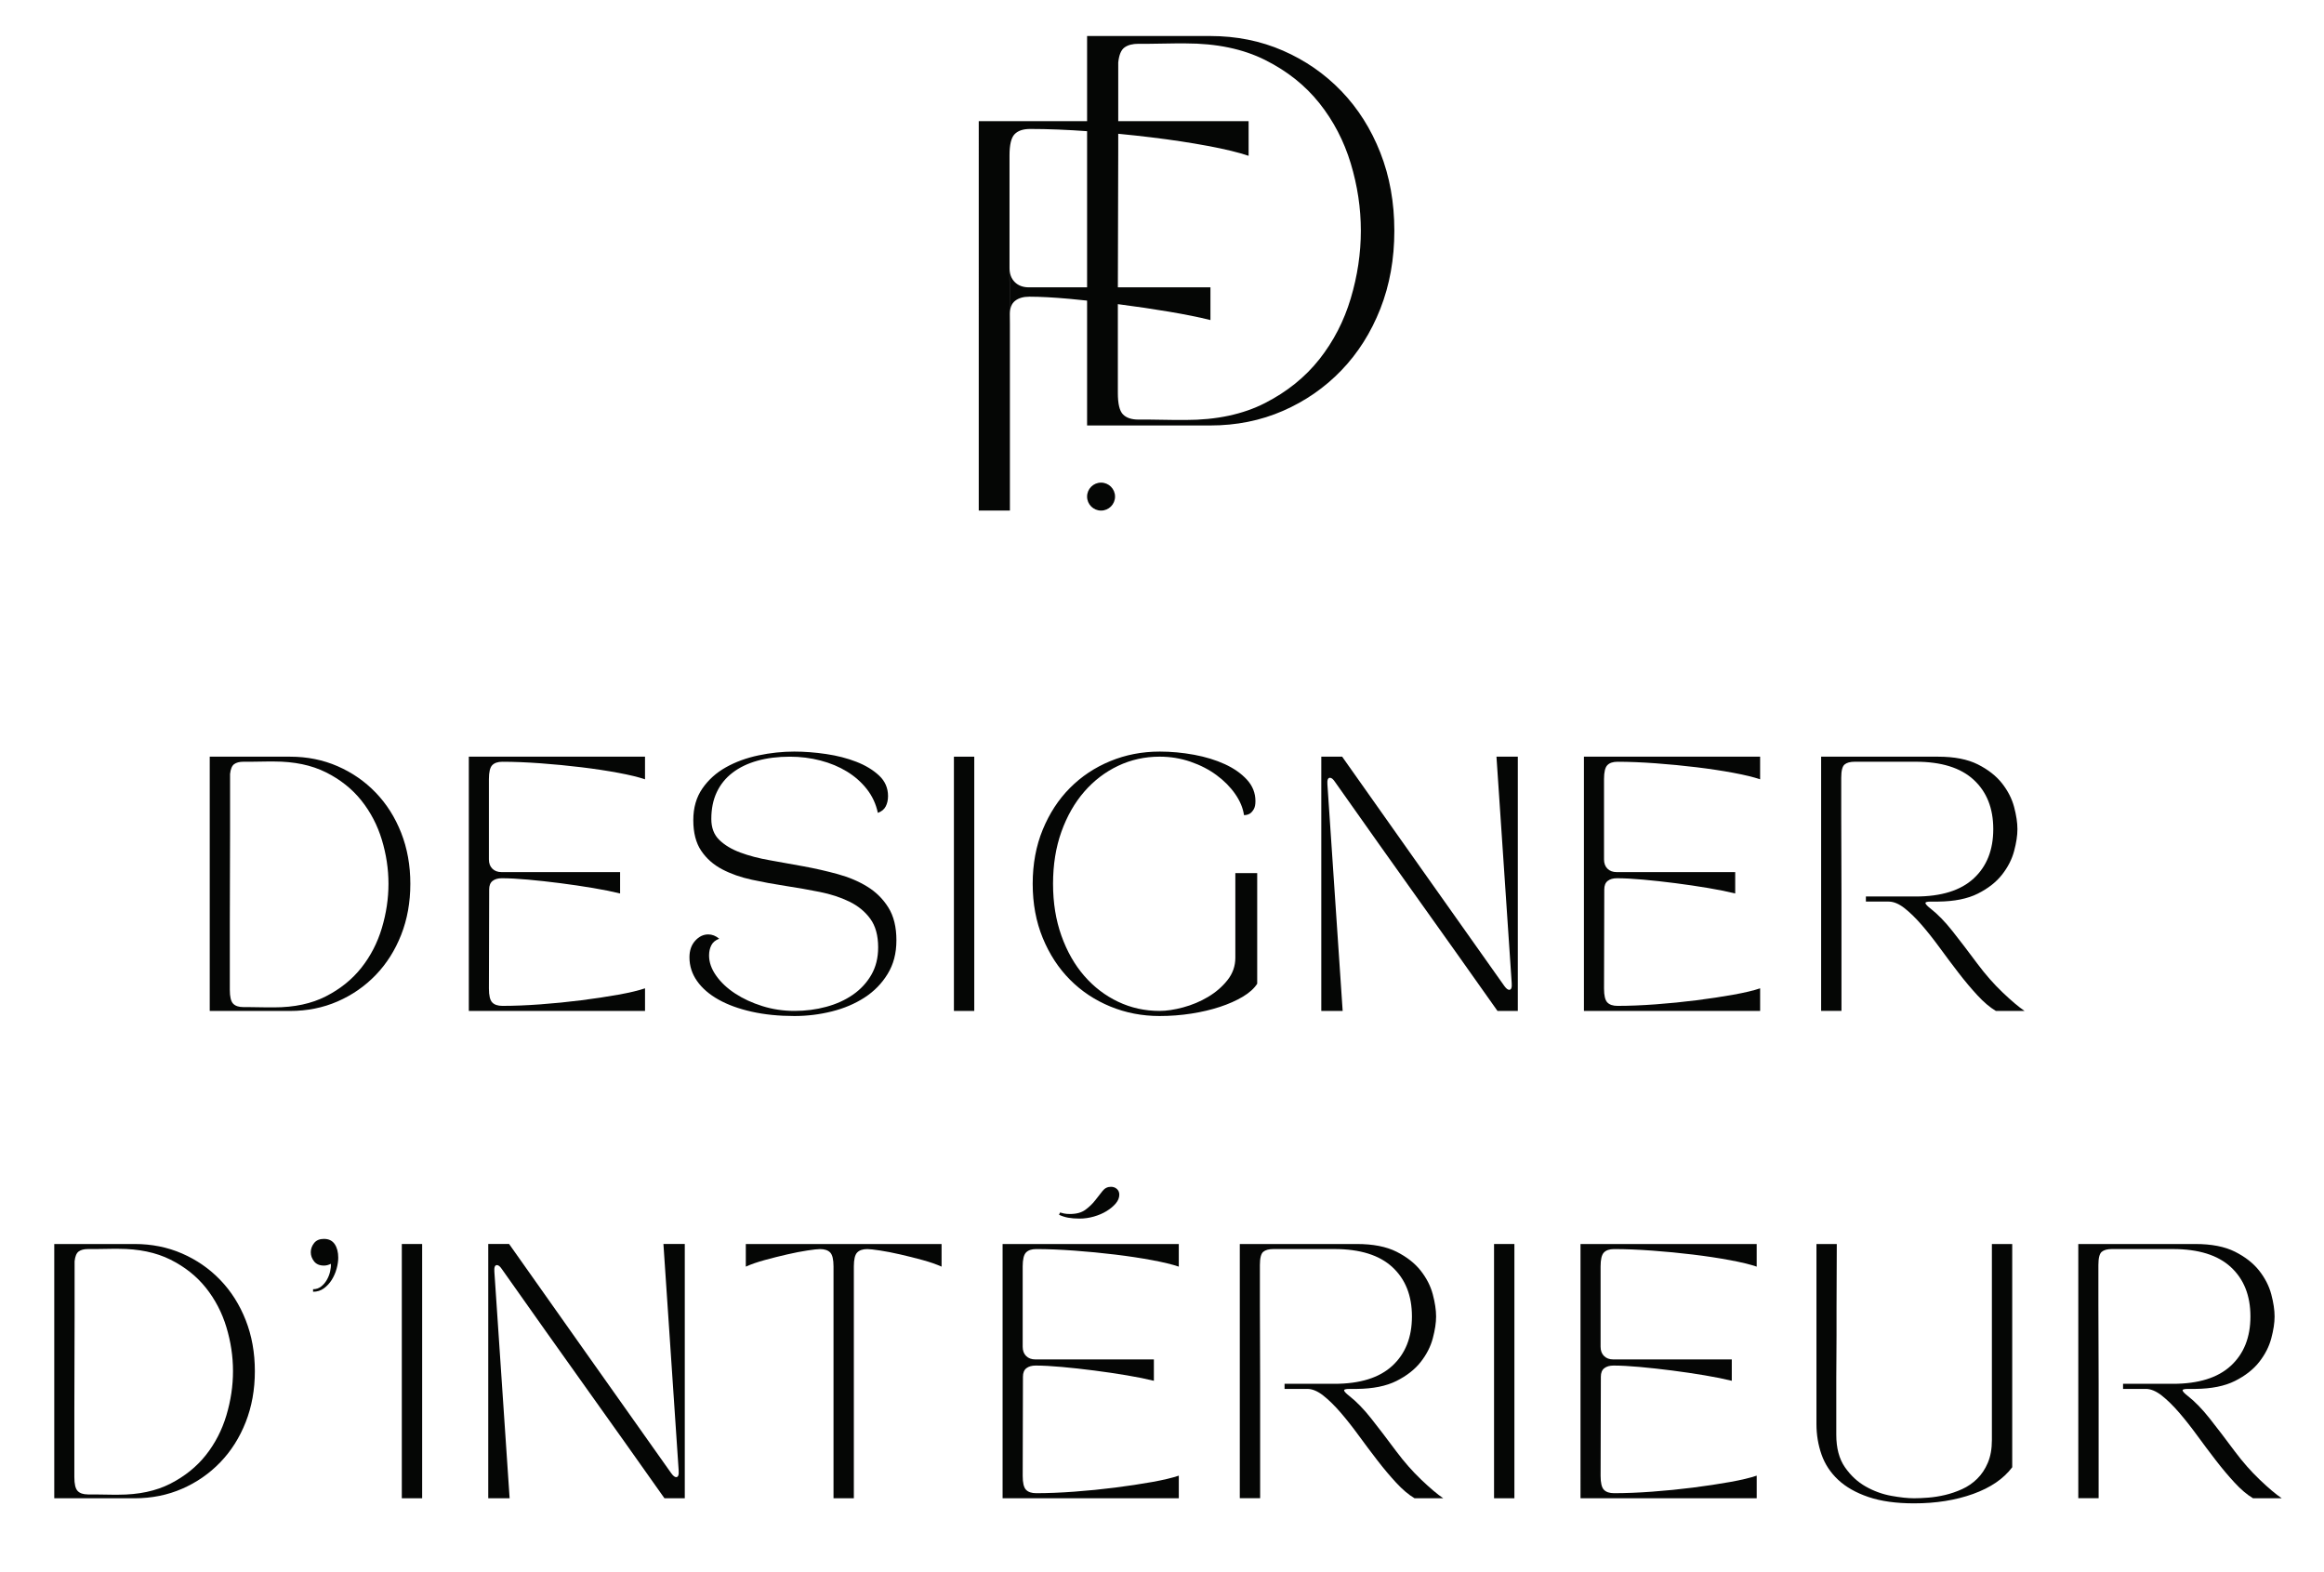
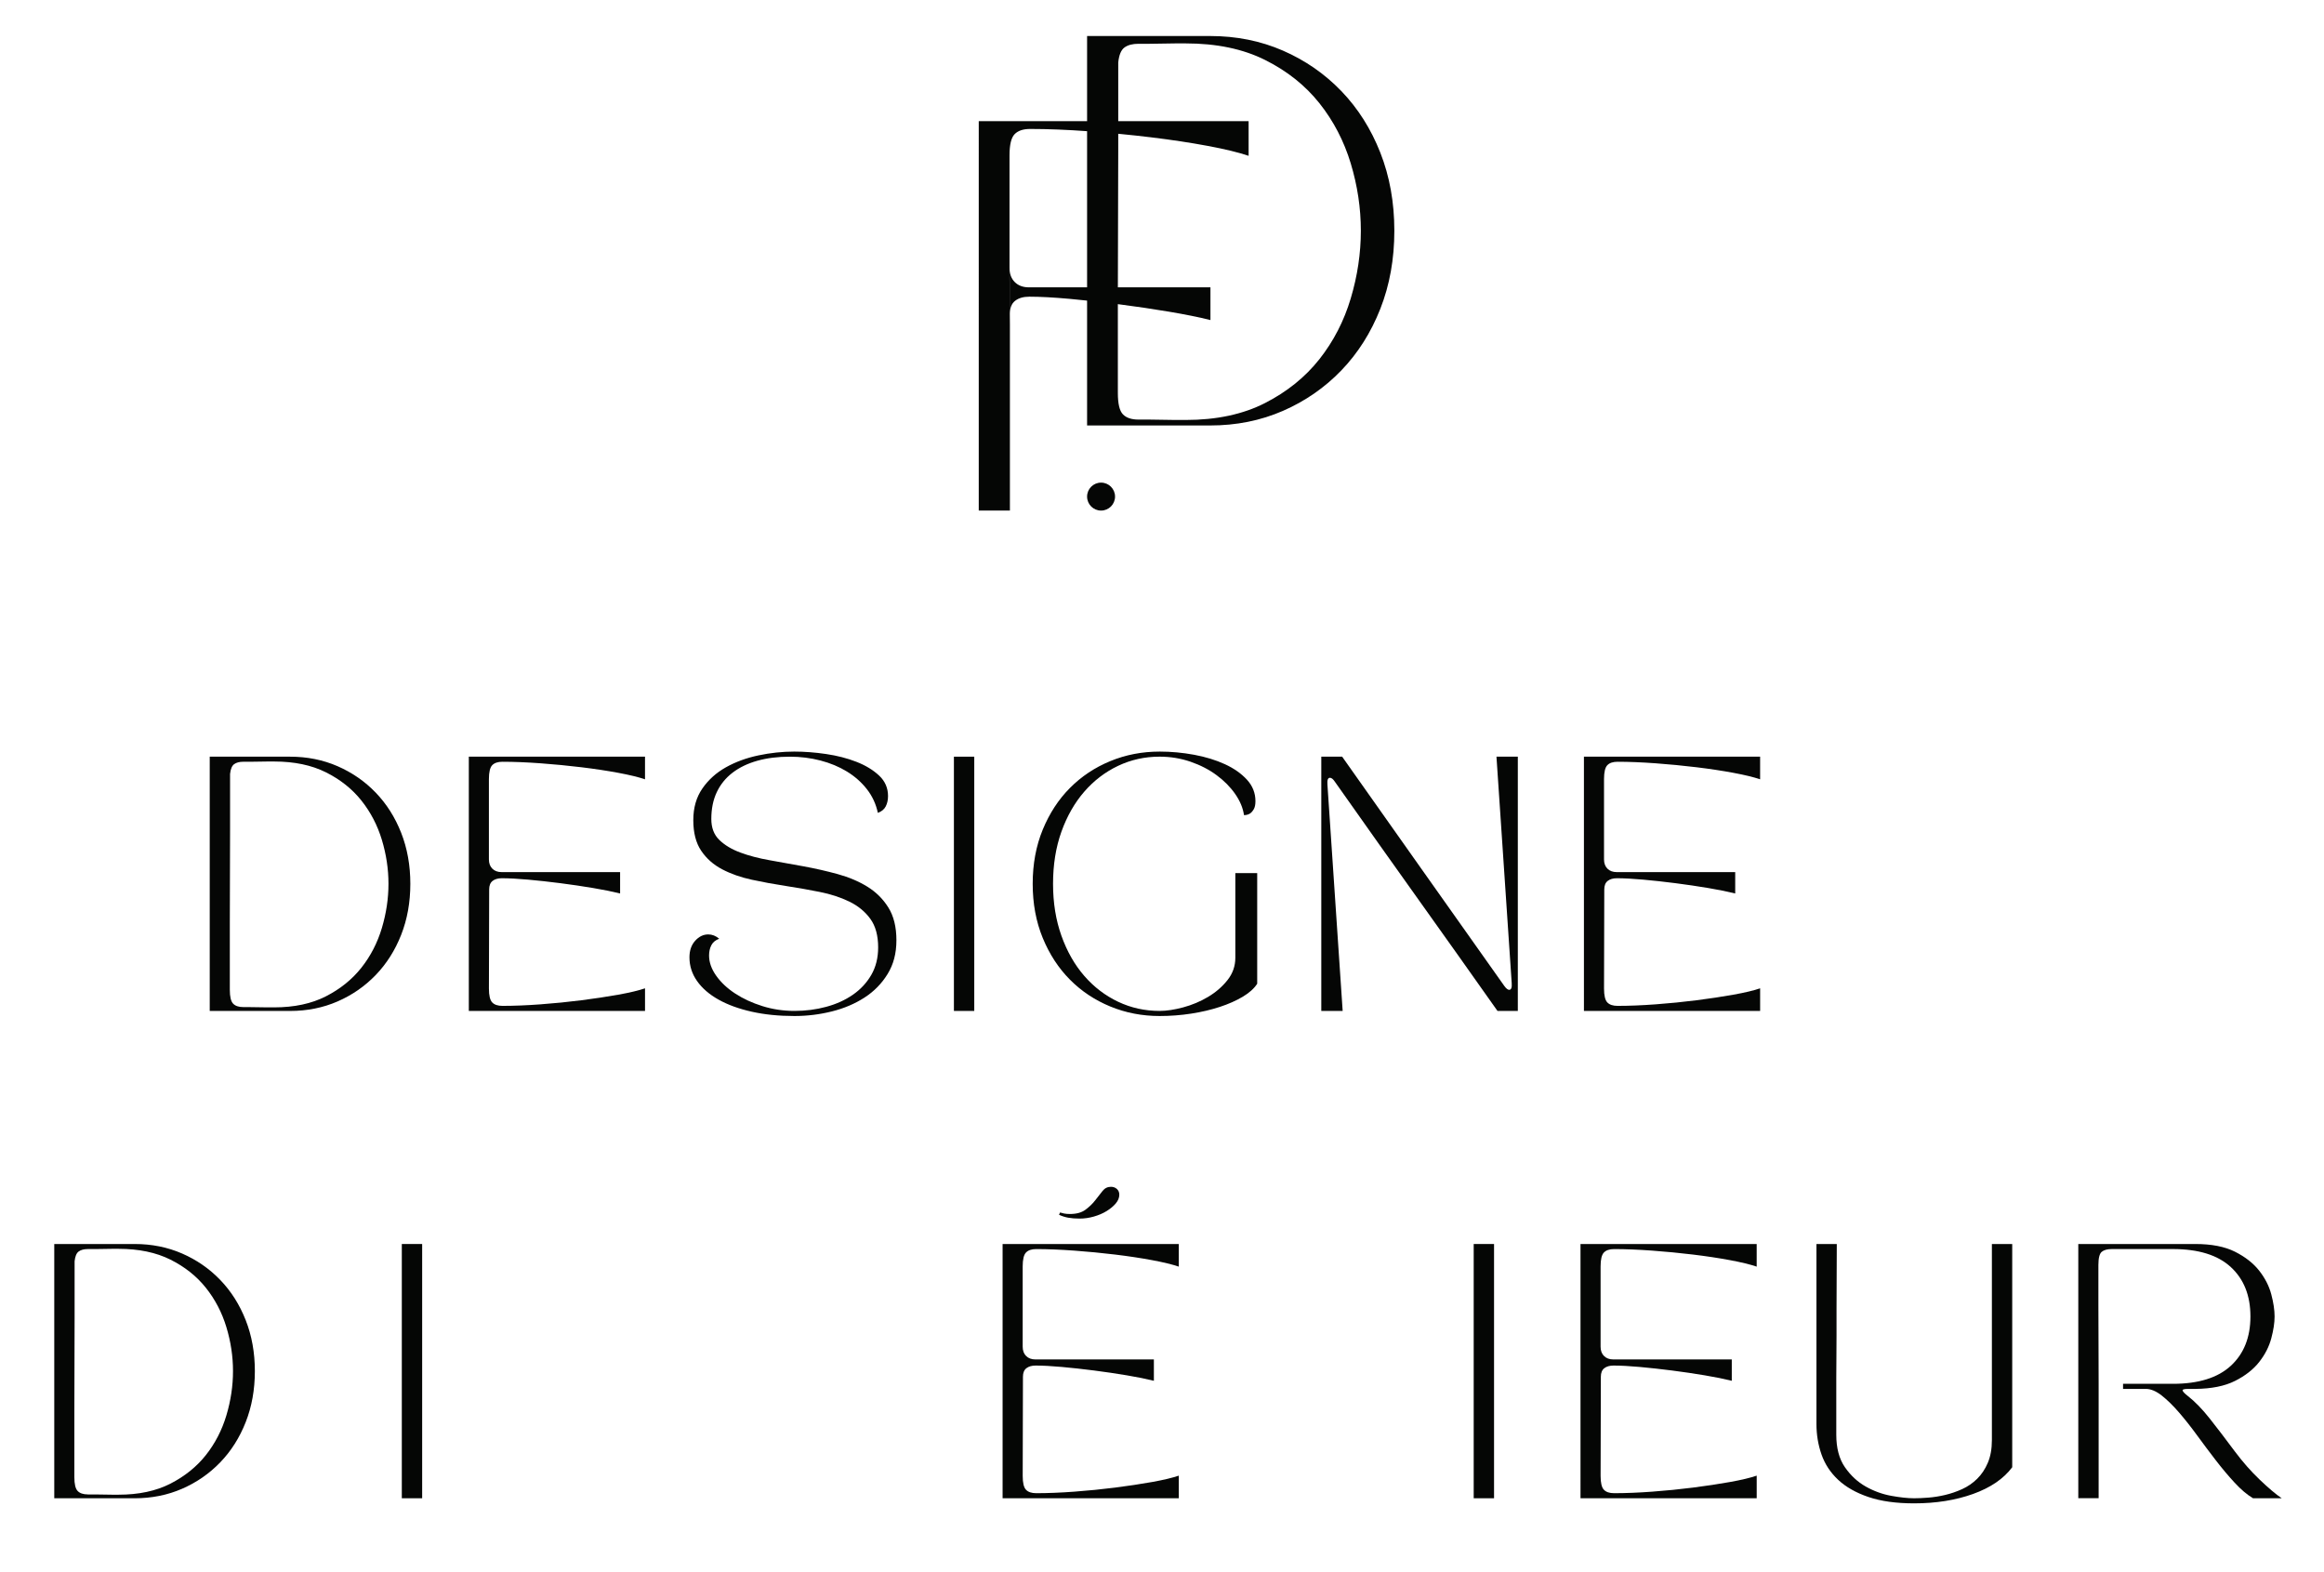
<svg xmlns="http://www.w3.org/2000/svg" id="Calque_1" viewBox="0 0 1700.79 1150.28">
  <defs>
    <style>.cls-1{fill:#050605;}</style>
  </defs>
  <path class="cls-1" d="m739.09 237.43v136.22h-22.8V88.67h197.49v25.36c-7.22-2.46-17.19-4.88-29.92-7.26-12.73-2.37-26.55-4.47-41.46-6.27-14.92-1.81-30.17-3.28-45.74-4.42-15.58-1.14-29.83-1.71-42.75-1.71-5.13.0-8.94 1.28-11.4 3.85-2.48 2.56-3.71 7.75-3.71 15.53v90.06m0-7.78c0 4.38 1.28 7.84 3.85 10.4 2.56 2.57 6.03 3.85 10.4 3.85h132.8v23.94c-8.37-2.09-18.49-4.14-30.36-6.13s-24.07-3.8-36.61-5.41c-12.54-1.61-24.61-2.94-36.2-3.99-11.59-1.04-21.37-1.57-29.35-1.57-4.38.0-7.84 1-10.4 2.99-2.57 2-3.85 5.18-3.85 9.55" />
  <path class="cls-1" d="m795.57 26.36h90.06c19.19.0 36.95 3.56 53.29 10.69 16.34 7.12 30.59 17.01 42.75 29.64 12.16 12.64 21.66 27.64 28.5 45.03 6.84 17.38 10.26 36.44 10.26 57.14s-3.42 39.75-10.26 57.14c-6.85 17.38-16.35 32.39-28.5 45.03-12.16 12.63-26.41 22.51-42.75 29.64-16.34 7.12-34.1 10.69-53.29 10.69h-90.06v-285zm37.62 280.7h8.12c3.14.0 6.31.05 9.55.14 3.23.1 6.36.14 9.4.14h7.41c22.61.0 41.99-4.13 58.14-12.4 16.15-8.26 29.4-18.95 39.76-32.06 10.35-13.1 18-27.92 22.94-44.46 4.94-16.52 7.41-33.06 7.41-49.58s-2.47-32.96-7.41-49.31c-4.95-16.34-12.59-31.02-22.94-44.03-10.36-13.01-23.61-23.56-39.76-31.63-16.15-8.08-35.53-12.11-58.14-12.11h-7.41c-3.04.0-6.18.05-9.4.14-3.24.1-6.41.14-9.55.14h-8.12c-4.38.0-7.8.9-10.26 2.71-2.48 1.81-3.99 5.46-4.56 10.97v63.55c0 15.96-.05 33.06-.14 51.3-.1 18.24-.14 35.81-.14 52.72v74.38c0 7.79 1.23 12.97 3.71 15.54 2.46 2.56 6.27 3.84 11.4 3.84z" />
  <circle class="cls-1" cx="805.8" cy="363.42" r="10.23" />
  <path class="cls-1" d="m153.49 553.75h58.8c12.52.0 24.12 2.33 34.79 6.98s19.97 11.1 27.91 19.35 14.14 18.05 18.61 29.4c4.46 11.35 6.7 23.79 6.7 37.31s-2.24 25.96-6.7 37.31c-4.46 11.35-10.67 21.15-18.61 29.4s-17.24 14.7-27.91 19.35-22.27 6.98-34.79 6.98h-58.8V553.76zm24.56 183.28h5.31c2.04.0 4.12.03 6.23.09 2.11.07 4.15.09 6.14.09h4.84c14.76.0 27.41-2.7 37.95-8.09s19.19-12.37 25.96-20.93c6.76-8.56 11.75-18.23 14.98-29.03 3.23-10.79 4.84-21.58 4.84-32.38s-1.61-21.52-4.84-32.19c-3.23-10.67-8.22-20.25-14.98-28.75-6.77-8.5-15.42-15.38-25.96-20.65-10.54-5.27-23.2-7.91-37.95-7.91h-4.84c-1.99.0-4.03.03-6.14.09-2.11.06-4.19.09-6.23.09h-5.31c-2.85.0-5.09.59-6.7 1.77-1.61 1.18-2.6 3.57-2.98 7.16v41.49c0 10.42-.03 21.58-.09 33.49-.07 11.91-.09 23.38-.09 34.42v48.56c0 5.09.8 8.47 2.42 10.14 1.61 1.68 4.1 2.51 7.44 2.51z" />
  <path class="cls-1" d="m472.04 553.75v16.56c-4.71-1.61-11.23-3.19-19.54-4.74s-17.33-2.91-27.07-4.09c-9.74-1.18-19.69-2.14-29.86-2.89-10.17-.74-19.47-1.12-27.91-1.12-3.35.0-5.83.84-7.44 2.51-1.61 1.68-2.42 5.06-2.42 10.14v58.8c0 2.85.83 5.12 2.51 6.79s3.94 2.51 6.79 2.51h86.71v15.63c-5.46-1.36-12.06-2.7-19.82-4s-15.72-2.48-23.91-3.53-16.07-1.92-23.63-2.6c-7.57-.68-13.95-1.02-19.16-1.02-2.86.0-5.12.65-6.79 1.95s-2.51 3.38-2.51 6.23l-.18 72.57c0 5.09.8 8.47 2.42 10.14 1.61 1.68 4.1 2.51 7.44 2.51 8.44.0 17.74-.37 27.91-1.12s20.12-1.74 29.86-2.98 18.76-2.6 27.07-4.09 14.82-3.04 19.54-4.65v16.56H343.1V553.75h128.95z" />
  <path class="cls-1" d="m526.37 686.97c-2.73 1-4.65 2.58-5.77 4.74-1.12 2.17-1.68 4.68-1.68 7.54.0 4.96 1.74 9.89 5.21 14.79s8.09 9.24 13.86 13.02 12.4 6.86 19.91 9.21c7.5 2.36 15.35 3.53 23.54 3.53s15.78-.99 23.16-2.98c7.38-1.98 13.89-4.93 19.54-8.84 5.64-3.91 10.14-8.74 13.49-14.51s5.03-12.5 5.03-20.19c0-8.68-1.92-15.66-5.77-20.93s-8.96-9.46-15.35-12.56c-6.39-3.1-13.62-5.46-21.68-7.07s-16.34-3.07-24.84-4.37-16.78-2.82-24.84-4.56c-8.06-1.73-15.29-4.28-21.68-7.63s-11.51-7.88-15.35-13.58c-3.85-5.71-5.77-13.15-5.77-22.33s2.2-16.77 6.6-23.16c4.4-6.39 10.14-11.57 17.21-15.54 7.07-3.97 15.01-6.88 23.82-8.74 8.81-1.86 17.55-2.79 26.23-2.79 7.45.0 15.19.59 23.26 1.77 8.06 1.18 15.44 3.07 22.14 5.67 6.7 2.6 12.25 5.95 16.65 10.05s6.6 9.12 6.6 15.07c0 2.86-.56 5.37-1.68 7.54-1.11 2.17-3.04 3.75-5.77 4.74-1.37-6.45-4.03-12.22-8-17.3-3.97-5.08-8.84-9.4-14.61-12.93s-12.25-6.23-19.44-8.09c-7.2-1.86-14.64-2.79-22.33-2.79-8.81.0-16.75.99-23.82 2.98-7.07 1.98-13.12 4.9-18.14 8.74-5.03 3.85-8.87 8.59-11.54 14.23-2.67 5.65-4 12.19-4 19.63.0 6.45 1.95 11.57 5.86 15.35 3.91 3.79 9.02 6.86 15.35 9.21 6.33 2.36 13.55 4.25 21.68 5.67 8.12 1.43 16.41 2.92 24.84 4.47 8.43 1.55 16.71 3.44 24.84 5.67 8.13 2.23 15.35 5.3 21.68 9.21 6.33 3.91 11.45 9 15.35 15.26 3.91 6.26 5.86 14.23 5.86 23.91s-2.14 17.65-6.42 24.66-9.93 12.78-16.94 17.3c-7.01 4.53-14.98 7.91-23.91 10.14s-18.05 3.35-27.35 3.35c-11.41.0-21.83-1.05-31.26-3.16s-17.52-5.05-24.28-8.84c-6.76-3.78-12-8.31-15.72-13.58-3.72-5.27-5.58-11.07-5.58-17.4.0-4.96 1.39-8.99 4.18-12.09s5.99-4.65 9.59-4.65c2.85.0 5.52 1.06 8 3.16z" />
  <path class="cls-1" d="m698.11 553.75H713v186.07h-14.89V553.75z" />
  <path class="cls-1" d="m848.64 550.02c8.43.0 16.84.78 25.21 2.32 8.37 1.55 15.88 3.85 22.51 6.88 6.63 3.04 12.03 6.82 16.19 11.35 4.15 4.53 6.23 9.77 6.23 15.72.0 2.6-.43 4.62-1.3 6.05s-1.8 2.45-2.79 3.07c-1.24.74-2.67 1.12-4.28 1.12-.75-5.21-2.89-10.36-6.42-15.44s-8.06-9.68-13.59-13.77c-5.52-4.09-11.88-7.38-19.07-9.86-7.2-2.48-14.76-3.72-22.7-3.72-10.79.0-20.9 2.23-30.33 6.7-9.43 4.47-17.68 10.76-24.75 18.88-7.07 8.13-12.65 17.9-16.75 29.31-4.09 11.41-6.14 24.13-6.14 38.14s2.05 26.58 6.14 38.05c4.1 11.48 9.68 21.28 16.75 29.4 7.07 8.13 15.32 14.42 24.75 18.89s19.54 6.7 30.33 6.7c5.08.0 10.85-.87 17.3-2.6 6.45-1.74 12.49-4.28 18.14-7.63 5.64-3.35 10.39-7.44 14.23-12.28 3.84-4.84 5.77-10.3 5.77-16.37v-61.96h16v80.94c-2.23 3.47-5.74 6.64-10.51 9.49-4.78 2.85-10.36 5.33-16.75 7.44s-13.37 3.75-20.93 4.93c-7.57 1.18-15.32 1.77-23.26 1.77-12.78.0-24.81-2.33-36.1-6.98-11.29-4.65-21.12-11.19-29.49-19.63-8.38-8.43-15.01-18.61-19.91-30.51-4.9-11.91-7.35-25.12-7.35-39.63s2.45-27.73 7.35-39.63c4.9-11.91 11.53-22.08 19.91-30.51 8.37-8.43 18.2-14.98 29.49-19.63s23.32-6.98 36.1-6.98z" />
  <path class="cls-1" d="m966.97 739.81V553.74h15.26c18.85 26.79 38.05 53.96 57.59 81.5s39.91 56.32 61.12 86.34c1.36 1.86 2.54 2.79 3.53 2.79 1.49.0 2.11-1.61 1.86-4.84l-11.16-165.79h15.63v186.07h-14.89c-9.8-13.89-19.35-27.38-28.65-40.47-9.31-13.09-18.73-26.33-28.28-39.73s-19.41-27.26-29.58-41.58c-10.17-14.33-21.03-29.68-32.56-46.05-1.24-1.86-2.42-2.79-3.53-2.79-1.49.0-2.11 1.61-1.86 4.84l11.16 165.79h-15.63z" />
  <path class="cls-1" d="m1288.12 553.75v16.56c-4.71-1.61-11.23-3.19-19.54-4.74s-17.33-2.91-27.07-4.09c-9.74-1.18-19.69-2.14-29.86-2.89-10.17-.74-19.47-1.12-27.91-1.12-3.35.0-5.83.84-7.44 2.51-1.61 1.68-2.42 5.06-2.42 10.14v58.8c0 2.85.83 5.12 2.51 6.79s3.94 2.51 6.79 2.51h86.71v15.63c-5.46-1.36-12.06-2.7-19.82-4s-15.72-2.48-23.91-3.53-16.07-1.92-23.63-2.6c-7.57-.68-13.95-1.02-19.16-1.02-2.86.0-5.12.65-6.79 1.95s-2.51 3.38-2.51 6.23l-.18 72.57c0 5.09.8 8.47 2.42 10.14 1.61 1.68 4.1 2.51 7.44 2.51 8.44.0 17.74-.37 27.91-1.12s20.12-1.74 29.86-2.98 18.76-2.6 27.07-4.09 14.82-3.04 19.54-4.65v16.56h-128.95V553.75h128.95z" />
-   <path class="cls-1" d="m1332.78 553.75h85.59c11.91.0 21.61 1.89 29.12 5.67 7.5 3.79 13.4 8.41 17.68 13.86 4.28 5.46 7.23 11.23 8.84 17.31 1.61 6.08 2.42 11.47 2.42 16.19s-.81 9.93-2.42 16c-1.61 6.08-4.56 11.85-8.84 17.3-4.28 5.46-10.17 10.08-17.68 13.86-7.51 3.79-17.21 5.74-29.12 5.86h-5.4c-2.85.0-4.13.44-3.82 1.3.31.87 1.58 2.17 3.82 3.91 5.21 4.09 10.52 9.55 15.91 16.37 5.4 6.82 11.51 14.82 18.33 24 5.83 7.81 11.97 14.79 18.42 20.93s11.78 10.64 16 13.49h-21.02c-4.35-2.6-8.81-6.39-13.4-11.35-4.59-4.96-9.18-10.42-13.77-16.37s-9.15-12.03-13.68-18.24c-4.53-6.2-8.96-11.82-13.3-16.84s-8.56-9.15-12.65-12.37c-4.1-3.23-8-4.84-11.72-4.84h-16.56v-3.72H1402c18.73.0 32.87-4.4 42.42-13.21 9.55-8.81 14.33-20.84 14.33-36.1s-4.78-27.29-14.33-36.1c-9.55-8.81-23.69-13.21-42.42-13.21h-44.66c-3.35.0-5.83.68-7.44 2.05-1.61 1.37-2.42 4.59-2.42 9.67v28.93c0 8.13.03 17.28.09 27.45.06 10.17.09 20.53.09 31.07v83.17h-14.89V553.72z" />
  <path class="cls-1" d="m39.71 910.38h58.8c12.52.0 24.12 2.33 34.79 6.98s19.97 11.1 27.91 19.35 14.14 18.05 18.61 29.4c4.46 11.35 6.7 23.79 6.7 37.31s-2.24 25.96-6.7 37.31c-4.46 11.35-10.67 21.15-18.61 29.4-7.94 8.25-17.24 14.7-27.91 19.35-10.67 4.65-22.27 6.98-34.79 6.98h-58.8V910.39zm24.56 183.28h5.31c2.04.0 4.12.03 6.23.09 2.11.07 4.15.09 6.14.09h4.84c14.76.0 27.41-2.7 37.95-8.09 10.54-5.4 19.19-12.37 25.96-20.93 6.76-8.56 11.75-18.23 14.98-29.03 3.23-10.79 4.84-21.58 4.84-32.38s-1.61-21.52-4.84-32.19-8.22-20.25-14.98-28.75c-6.77-8.5-15.42-15.38-25.96-20.65-10.54-5.27-23.2-7.91-37.95-7.91h-4.84c-1.99.0-4.03.03-6.14.09-2.11.06-4.19.09-6.23.09h-5.31c-2.85.0-5.09.59-6.7 1.77s-2.6 3.57-2.98 7.16v41.49c0 10.42-.03 21.58-.09 33.49-.07 11.91-.09 23.38-.09 34.42v48.56c0 5.09.8 8.47 2.42 10.14 1.61 1.68 4.1 2.51 7.44 2.51z" />
-   <path class="cls-1" d="m237.13 906.65c3.47.0 6.07 1.27 7.81 3.81 1.73 2.55 2.6 5.86 2.6 9.95.0 2.48-.4 5.18-1.21 8.09-.81 2.92-1.99 5.61-3.53 8.09-1.55 2.48-3.48 4.56-5.77 6.23-2.29 1.68-4.93 2.51-7.91 2.51v-1.86c2.23.0 4.19-.65 5.86-1.95 1.68-1.3 3.07-2.91 4.18-4.84 1.12-1.92 1.92-3.97 2.42-6.14s.68-4.06.56-5.67c-1.74.87-3.41 1.3-5.02 1.3-3.23.0-5.65-1.02-7.26-3.07-1.61-2.05-2.42-4.28-2.42-6.7s.81-4.65 2.42-6.7c1.61-2.05 4.03-3.07 7.26-3.07z" />
  <path class="cls-1" d="m294.06 910.38h14.89v186.07h-14.89V910.38z" />
-   <path class="cls-1" d="m357.32 1096.44V910.37h15.26c18.85 26.79 38.05 53.96 57.59 81.5 19.54 27.54 39.91 56.32 61.12 86.34 1.36 1.86 2.54 2.79 3.53 2.79 1.49.0 2.11-1.61 1.86-4.84l-11.16-165.79h15.63v186.07h-14.89c-9.8-13.89-19.35-27.38-28.65-40.47-9.31-13.09-18.73-26.33-28.28-39.73s-19.41-27.26-29.58-41.58c-10.17-14.33-21.03-29.68-32.56-46.05-1.24-1.86-2.42-2.79-3.53-2.79-1.49.0-2.11 1.61-1.86 4.84l11.16 165.79h-15.63z" />
-   <path class="cls-1" d="m545.81 926.94v-16.56h143.27v16.56c-3.85-1.74-8.5-3.35-13.96-4.84s-10.88-2.85-16.28-4.09-10.33-2.2-14.8-2.88c-4.46-.68-7.56-1.02-9.3-1.02-3.35.0-5.83.84-7.44 2.51-1.61 1.68-2.42 5.06-2.42 10.14v169.69H610V926.76c0-5.08-.81-8.47-2.42-10.14-1.61-1.68-4.1-2.51-7.44-2.51-1.74.0-4.84.34-9.31 1.02-4.46.68-9.4 1.64-14.79 2.88-5.4 1.24-10.82 2.6-16.28 4.09-5.46 1.49-10.11 3.1-13.95 4.84z" />
  <path class="cls-1" d="m862.68 910.38v16.56c-4.71-1.61-11.23-3.19-19.54-4.74s-17.33-2.91-27.07-4.09c-9.74-1.18-19.69-2.14-29.86-2.89-10.17-.74-19.47-1.12-27.91-1.12-3.35.0-5.83.84-7.44 2.51-1.61 1.68-2.42 5.06-2.42 10.14v58.8c0 2.85.83 5.12 2.51 6.79s3.94 2.51 6.79 2.51h86.71v15.63c-5.46-1.36-12.06-2.7-19.82-4s-15.72-2.48-23.91-3.53c-8.19-1.05-16.07-1.92-23.63-2.6-7.57-.68-13.95-1.02-19.16-1.02-2.86.0-5.12.65-6.79 1.95-1.68 1.3-2.51 3.38-2.51 6.23l-.18 72.57c0 5.09.8 8.47 2.42 10.14 1.61 1.68 4.1 2.51 7.44 2.51 8.44.0 17.74-.37 27.91-1.12s20.12-1.74 29.86-2.98 18.76-2.6 27.07-4.09c8.31-1.49 14.82-3.04 19.54-4.65v16.56H733.74V910.38h128.95zm-86.89-23.07c.75.25 1.7.5 2.89.74 1.18.25 2.63.37 4.37.37 4.71.0 8.46-1.02 11.26-3.07 2.79-2.05 5.18-4.34 7.16-6.88s3.78-4.84 5.4-6.88c1.61-2.05 3.66-3.07 6.14-3.07 1.74.0 3.19.53 4.37 1.58 1.18 1.06 1.77 2.45 1.77 4.19.0 2.23-.87 4.37-2.6 6.42-1.74 2.05-3.97 3.91-6.7 5.58-2.73 1.68-5.83 3.01-9.31 4-3.47.99-6.95 1.49-10.42 1.49-3.23.0-6.02-.22-8.37-.65-2.36-.43-4.59-1.15-6.7-2.14l.75-1.68z" />
-   <path class="cls-1" d="m907.34 910.38h85.59c11.91.0 21.61 1.89 29.12 5.67 7.5 3.79 13.4 8.41 17.68 13.86 4.28 5.46 7.23 11.23 8.84 17.31 1.61 6.08 2.42 11.47 2.42 16.19s-.81 9.93-2.42 16c-1.61 6.08-4.56 11.85-8.84 17.3-4.28 5.46-10.17 10.08-17.68 13.86-7.51 3.79-17.21 5.74-29.12 5.86h-5.4c-2.85.0-4.13.44-3.82 1.3.31.87 1.58 2.17 3.82 3.91 5.21 4.09 10.52 9.55 15.91 16.37 5.4 6.82 11.51 14.82 18.33 24 5.83 7.81 11.97 14.79 18.42 20.93s11.78 10.64 16 13.49h-21.02c-4.35-2.6-8.81-6.39-13.4-11.35-4.59-4.96-9.18-10.42-13.77-16.37-4.59-5.95-9.15-12.03-13.68-18.24-4.53-6.2-8.96-11.82-13.3-16.84s-8.56-9.15-12.65-12.37c-4.1-3.23-8-4.84-11.72-4.84h-16.56v-3.72h36.47c18.73.0 32.87-4.4 42.42-13.21 9.55-8.81 14.33-20.84 14.33-36.1s-4.78-27.29-14.33-36.1c-9.55-8.81-23.69-13.21-42.42-13.21H931.9c-3.35.0-5.83.68-7.44 2.05s-2.42 4.59-2.42 9.67v28.93c0 8.13.03 17.28.09 27.45.06 10.17.09 20.53.09 31.07v83.17h-14.89V910.35z" />
-   <path class="cls-1" d="m1093.4 910.38h14.89v186.07h-14.89V910.38z" />
+   <path class="cls-1" d="m1093.4 910.38v186.07h-14.89V910.38z" />
  <path class="cls-1" d="m1285.61 910.38v16.56c-4.71-1.61-11.23-3.19-19.54-4.74s-17.33-2.91-27.07-4.09c-9.74-1.18-19.69-2.14-29.86-2.89-10.17-.74-19.47-1.12-27.91-1.12-3.35.0-5.83.84-7.44 2.51-1.61 1.68-2.42 5.06-2.42 10.14v58.8c0 2.85.83 5.12 2.51 6.79s3.94 2.51 6.79 2.51h86.71v15.63c-5.46-1.36-12.06-2.7-19.82-4s-15.72-2.48-23.91-3.53-16.07-1.92-23.63-2.6c-7.57-.68-13.95-1.02-19.16-1.02-2.86.0-5.12.65-6.79 1.95-1.68 1.3-2.51 3.38-2.51 6.23l-.18 72.57c0 5.09.8 8.47 2.42 10.14 1.61 1.68 4.1 2.51 7.44 2.51 8.44.0 17.74-.37 27.91-1.12s20.12-1.74 29.86-2.98 18.76-2.6 27.07-4.09 14.82-3.04 19.54-4.65v16.56h-128.95V910.38h128.95z" />
  <path class="cls-1" d="m1329.34 910.38h14.89c-.13 17.37-.19 33.37-.19 48v18.61c0 6.2-.03 11.94-.09 17.21s-.09 9.89-.09 13.86v41.87c0 9.8 2.11 17.74 6.33 23.82 4.21 6.08 9.3 10.79 15.26 14.14 5.95 3.35 12.19 5.61 18.7 6.79s12.06 1.77 16.65 1.77c2.98.0 6.45-.15 10.42-.46s8.06-.96 12.28-1.95 8.38-2.42 12.47-4.28c4.1-1.86 7.75-4.37 10.98-7.54 3.22-3.16 5.83-7.07 7.81-11.72s2.98-10.2 2.98-16.65V910.39h14.88v163.37c-6.32 8.44-15.88 14.95-28.65 19.54-12.78 4.59-27.17 6.88-43.17 6.88-13.15.0-24.28-1.55-33.4-4.65-9.12-3.1-16.5-7.29-22.14-12.56s-9.71-11.44-12.19-18.51-3.72-14.51-3.72-22.33V910.39z" />
  <path class="cls-1" d="m1520.98 910.38h85.59c11.91.0 21.61 1.89 29.12 5.67 7.5 3.79 13.4 8.41 17.68 13.86 4.28 5.46 7.23 11.23 8.84 17.31 1.61 6.08 2.42 11.47 2.42 16.19s-.81 9.93-2.42 16c-1.61 6.08-4.56 11.85-8.84 17.3-4.28 5.46-10.17 10.08-17.68 13.86-7.51 3.79-17.21 5.74-29.12 5.86h-5.4c-2.85.0-4.13.44-3.82 1.3.31.87 1.58 2.17 3.82 3.91 5.21 4.09 10.52 9.55 15.91 16.37 5.4 6.82 11.51 14.82 18.33 24 5.83 7.81 11.97 14.79 18.42 20.93s11.78 10.64 16 13.49h-21.02c-4.35-2.6-8.81-6.39-13.4-11.35-4.59-4.96-9.18-10.42-13.77-16.37-4.59-5.95-9.15-12.03-13.68-18.24-4.53-6.2-8.96-11.82-13.3-16.84s-8.56-9.15-12.65-12.37c-4.1-3.23-8-4.84-11.72-4.84h-16.56v-3.72h36.47c18.73.0 32.87-4.4 42.42-13.21 9.55-8.81 14.33-20.84 14.33-36.1s-4.78-27.29-14.33-36.1c-9.55-8.81-23.69-13.21-42.42-13.21h-44.66c-3.35.0-5.83.68-7.44 2.05-1.61 1.37-2.42 4.59-2.42 9.67v28.93c0 8.13.03 17.28.09 27.45.06 10.17.09 20.53.09 31.07v83.17h-14.89V910.35z" />
</svg>